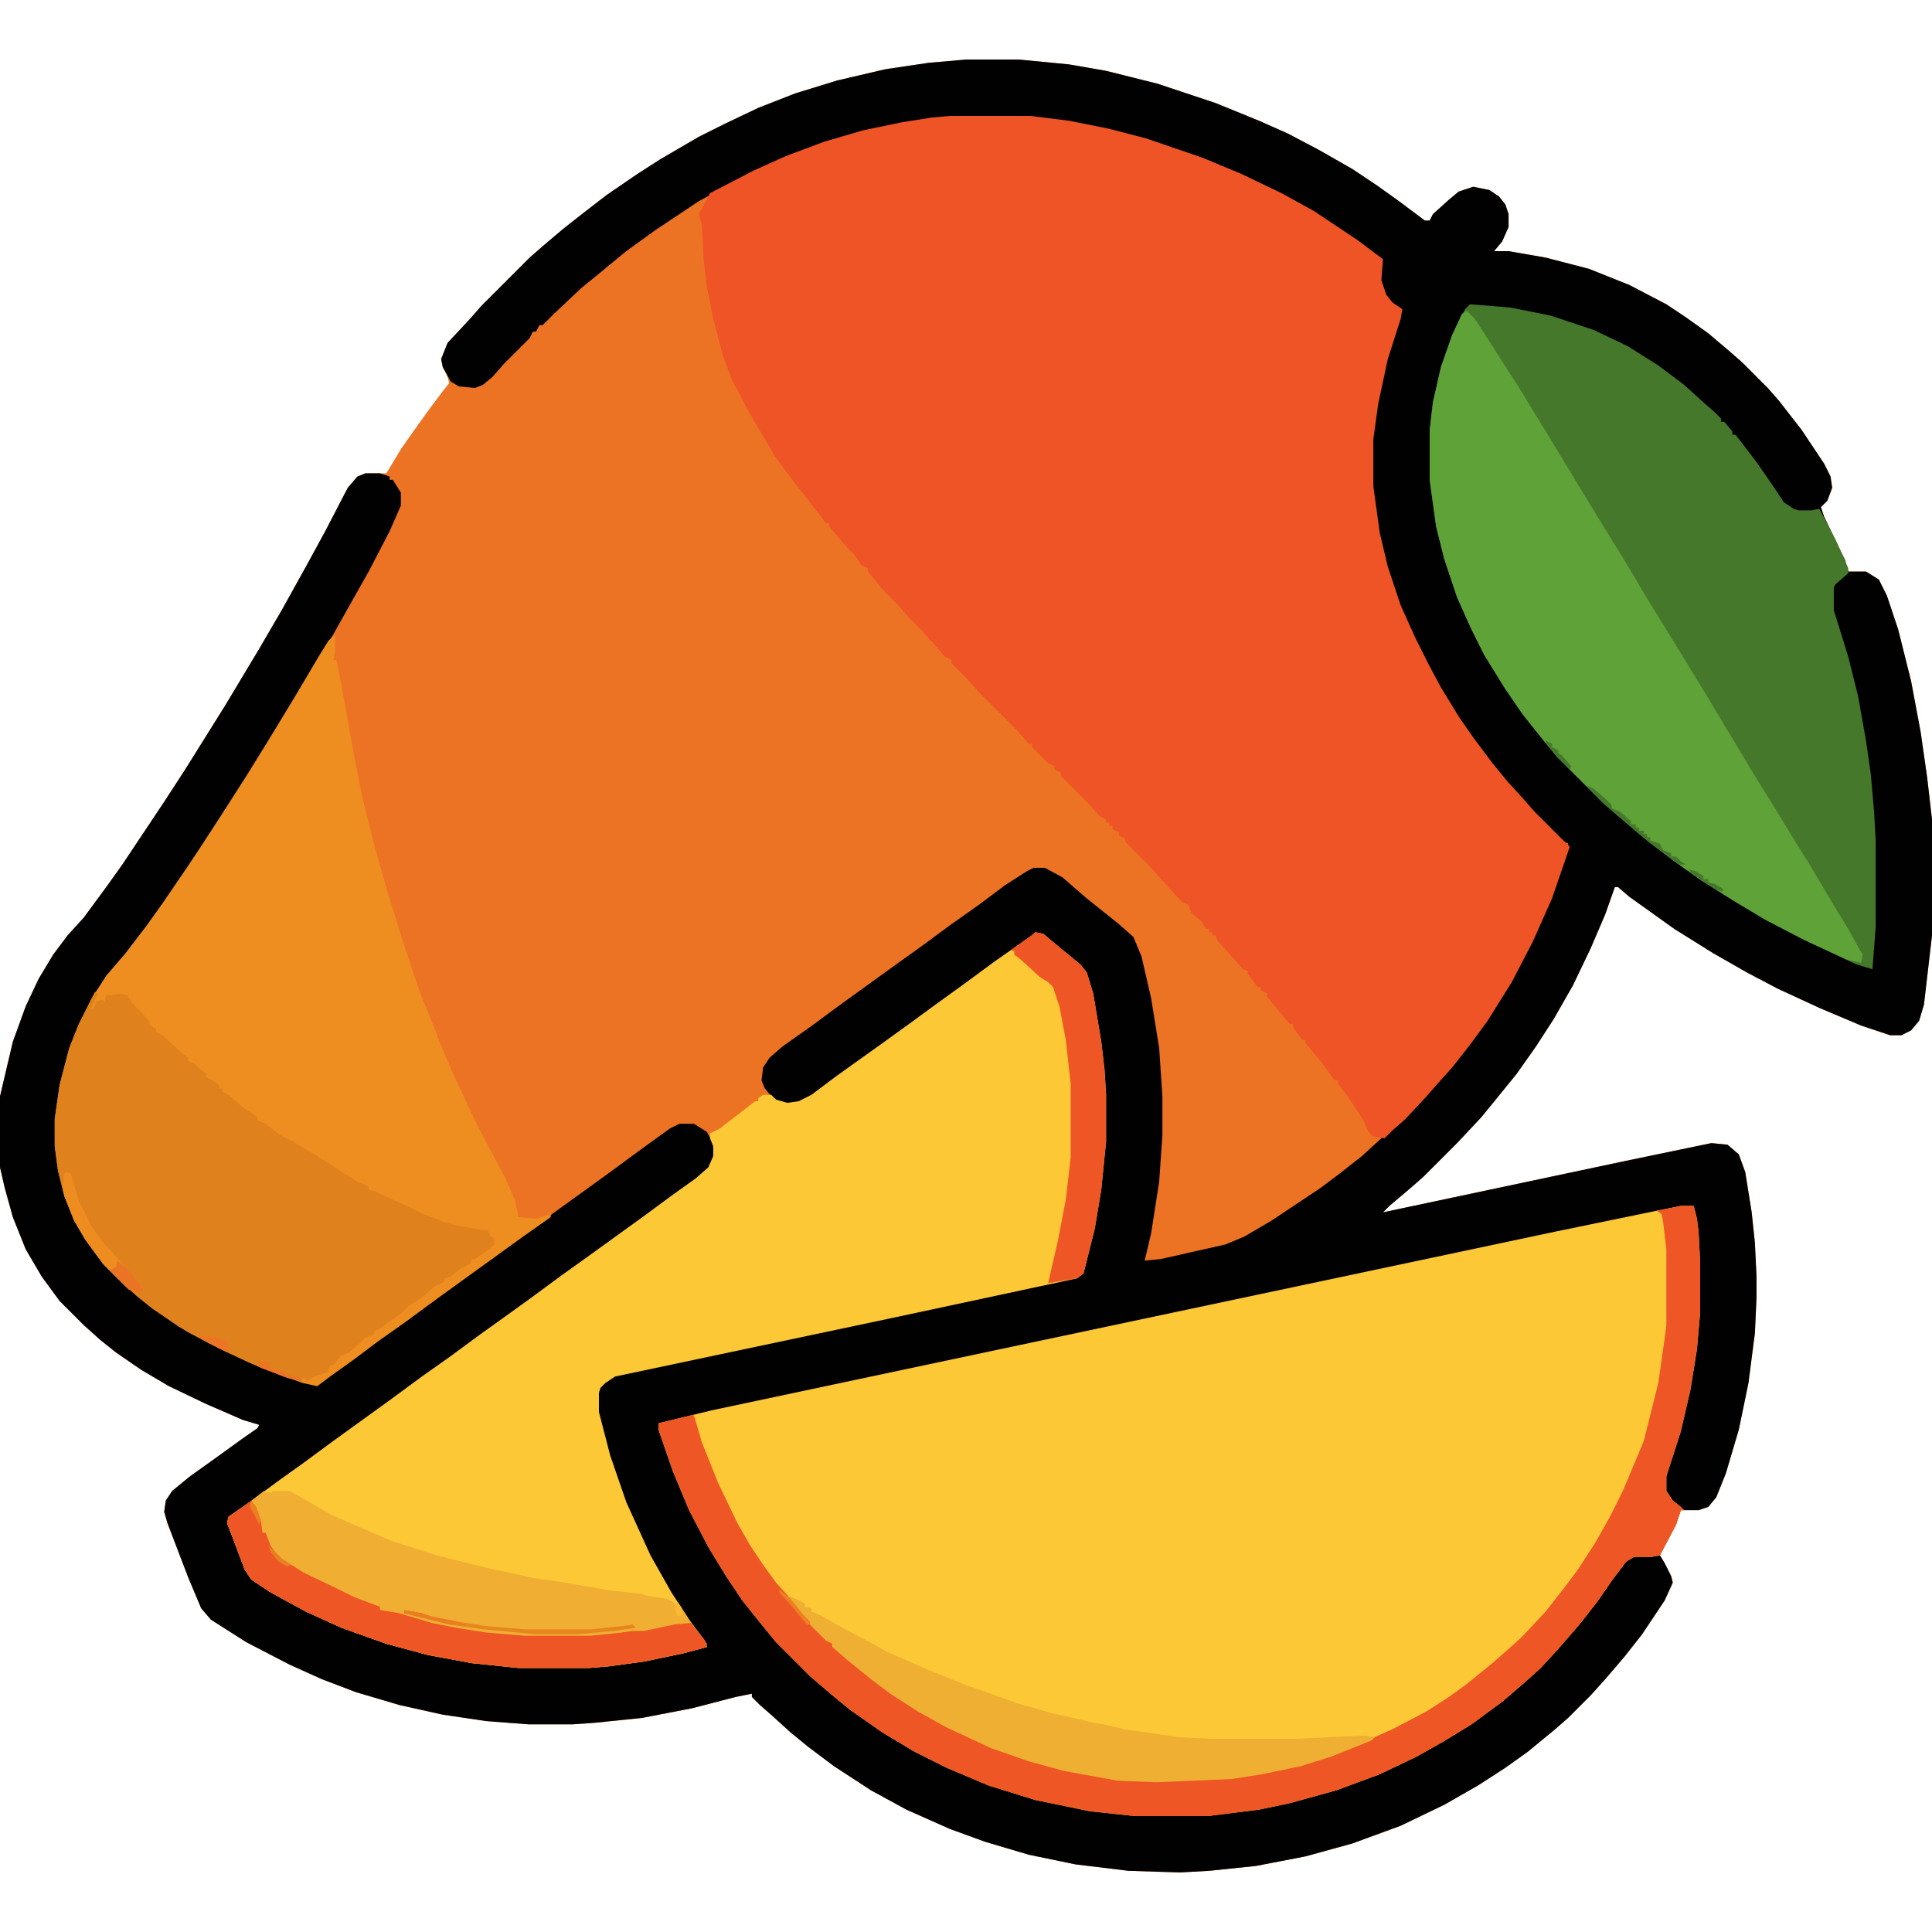
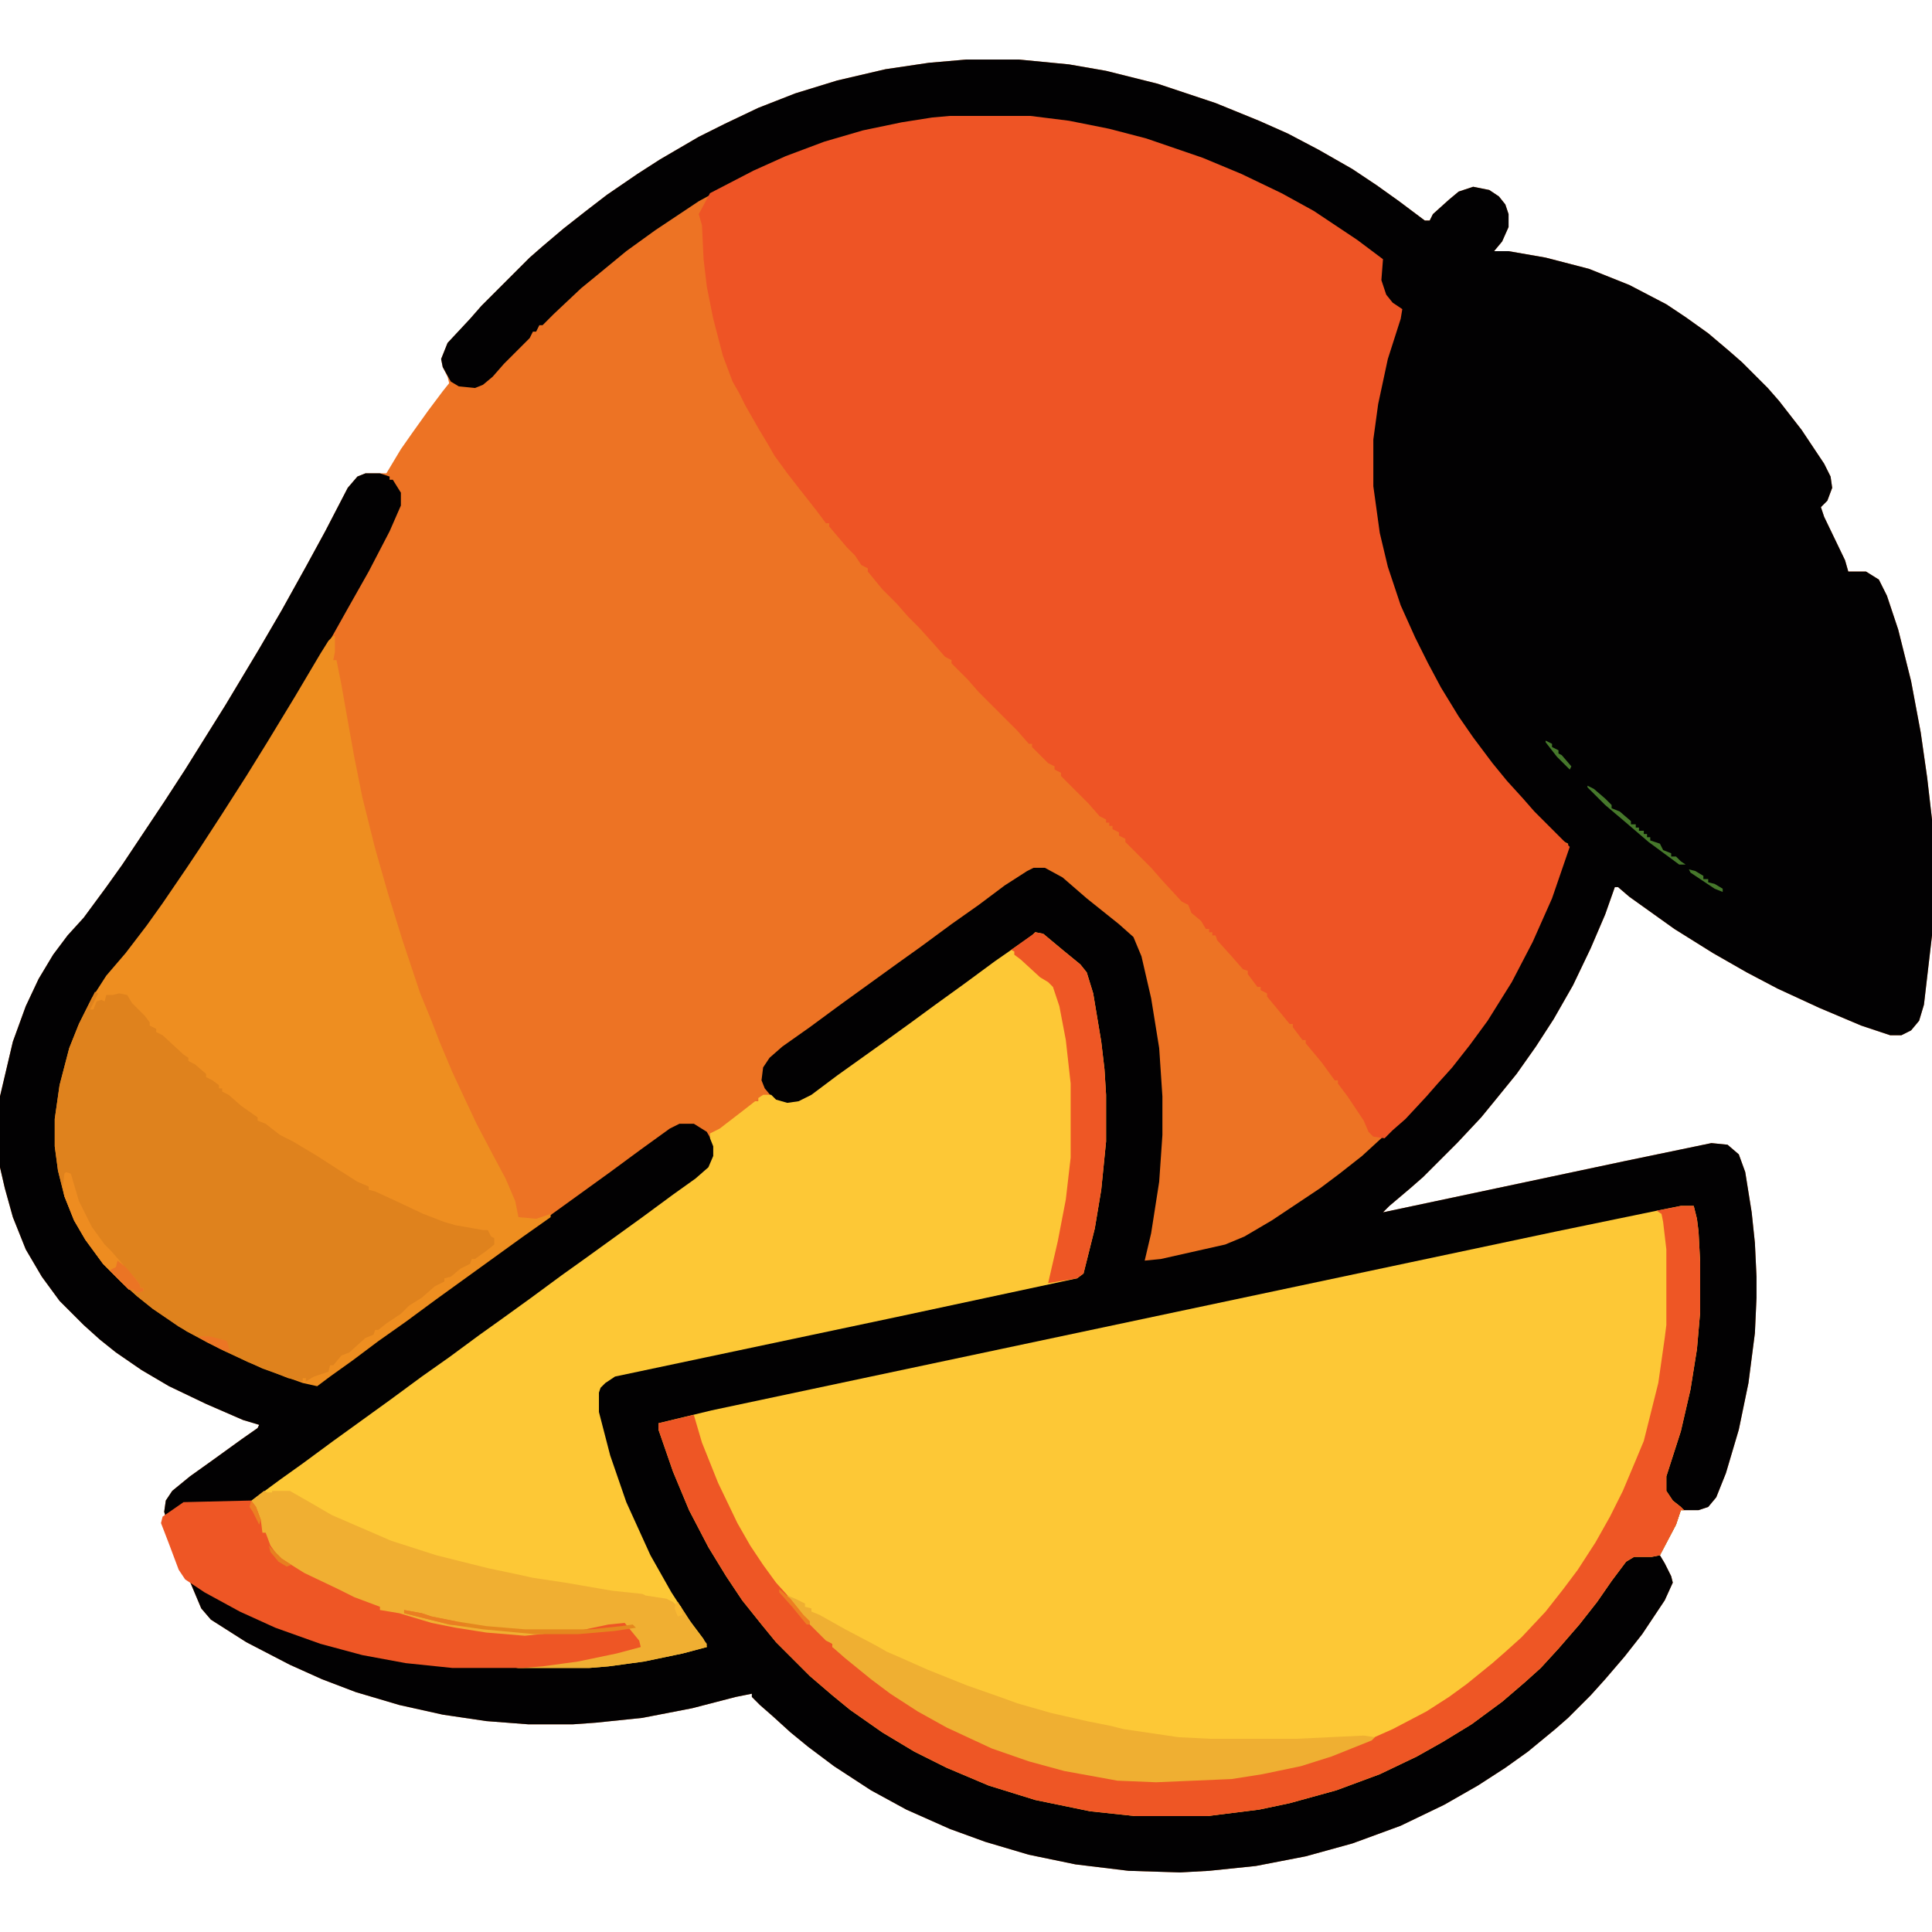
<svg xmlns="http://www.w3.org/2000/svg" viewBox="0 0 1200 1200" width="300" height="300">
  <path transform="translate(600,37)" d="m0 0h33l31 3 23 4 32 8 36 12 27 11 18 8 19 10 21 12 15 10 14 10 16 12h3l2-4 10-9 6-5 9-3 10 2 6 4 4 5 2 6v8l-4 9-5 6h9l23 4 27 7 25 10 23 12 12 8 14 10 13 11 8 7 16 16 7 8 14 18 14 21 4 8 1 7-3 8-4 4 2 6 13 27 2 7h11l8 5 5 10 7 21 8 32 6 32 4 28 3 26v72l-5 43-3 10-5 6-6 3h-7l-18-6-26-11-26-12-19-10-21-12-24-15-28-20-7-6h-2l-6 17-9 21-11 23-12 21-11 17-12 17-13 16-9 11-15 16-21 21-8 7-13 11-4 4 151-32 53-11 10 1 7 6 4 11 4 25 2 19 1 21v13l-1 22-4 31-6 29-8 27-6 15-5 6-6 2h-11l-3 9-10 19 3 5 4 8 1 4-5 11-14 21-11 14-12 14-9 10-14 14-8 7-17 14-14 10-17 11-21 12-27 13-30 11-29 8-31 6-29 3-18 1-32-1-33-4-29-6-27-8-22-8-27-12-22-12-23-15-16-12-11-9-11-10-8-7-5-5v-2l-10 2-27 7-31 6-29 3-14 1h-28l-26-2-27-4-27-6-27-8-21-8-20-9-27-14-22-14-6-7-8-19-13-34-2-7 1-7 4-6 11-9 14-10 18-13 10-7 1-2-10-3-23-10-23-11-17-10-16-11-10-8-10-9-15-15-11-15-10-17-8-20-5-18-3-13v-44l8-34 8-22 8-17 9-15 9-12 10-11 14-19 10-14 26-39 13-20 25-40 21-35 14-24 15-27 12-22 14-27 6-7 5-2h13l9-15 7-10 10-14 9-12 4-5-1-4-3-6-1-5 4-10 14-15 7-8 30-30 8-7 13-11 14-11 13-10 19-13 14-9 24-14 16-8 21-10 23-9 26-8 30-7 27-4z" fill="#ED7324" />
  <path transform="translate(600,37)" d="m0 0h33l31 3 23 4 32 8 36 12 27 11 18 8 19 10 21 12 15 10 14 10 16 12h3l2-4 10-9 6-5 9-3 10 2 6 4 4 5 2 6v8l-4 9-5 6h9l23 4 27 7 25 10 23 12 12 8 14 10 13 11 8 7 16 16 7 8 14 18 14 21 4 8 1 7-3 8-4 4 2 6 13 27 2 7h11l8 5 5 10 7 21 8 32 6 32 4 28 3 26v72l-5 43-3 10-5 6-6 3h-7l-18-6-26-11-26-12-19-10-21-12-24-15-28-20-7-6h-2l-6 17-9 21-11 23-12 21-11 17-12 17-13 16-9 11-15 16-21 21-8 7-13 11-4 4 151-32 53-11 10 1 7 6 4 11 4 25 2 19 1 21v13l-1 22-4 31-6 29-8 27-6 15-5 6-6 2h-11l-3 9-10 19 3 5 4 8 1 4-5 11-14 21-11 14-12 14-9 10-14 14-8 7-17 14-14 10-17 11-21 12-27 13-30 11-29 8-31 6-29 3-18 1-32-1-33-4-29-6-27-8-22-8-27-12-22-12-23-15-16-12-11-9-11-10-8-7-5-5v-2l-10 2-27 7-31 6-29 3-14 1h-28l-26-2-27-4-27-6-27-8-21-8-20-9-27-14-22-14-6-7-8-19-13-34-2-7 1-7 4-6 11-9 14-10 18-13 10-7 1-2-10-3-23-10-23-11-17-10-16-11-10-8-10-9-15-15-11-15-10-17-8-20-5-18-3-13v-44l8-34 8-22 8-17 9-15 9-12 10-11 14-19 10-14 26-39 13-20 25-40 21-35 14-24 15-27 12-22 14-27 6-7 5-2h9l6 2v2h2l5 8v8l-7 16-13 25-13 23-14 25-17 28-13 22-16 26-16 25-11 17-10 15-17 25-11 15-10 13-11 13-10 14-8 15-8 20-6 23-3 21v17l3 20 5 17 8 16 8 12 9 11 14 14 13 10 18 12 22 12 21 10 26 10 12 4 5-1 14-11 14-10 15-11 36-26 19-14 28-20 54-39 19-14 18-13 6-3h9l8 5 4 7 1 2-1 9-4 6-8 7-17 12-19 14-18 13-14 10-18 13-19 14-14 10-18 13-19 14-17 12-19 14-36 26-19 14-14 10-19 14-9 6 1 6 9 22 3 8 11 8 23 12 14 7 20 8 27 9 26 6 25 4 21 2h44l27-3 22-4 22-5h2l-4-6-8-11-7-11-9-15-12-22-11-25-12-36-5-20v-12l3-5 6-5 16-4 48-10 27-6 105-22 74-16 19-4 3-2 7-28 4-24 3-30v-29l-2-25-5-33-4-15-3-6-10-9-13-10-2-2-5 1-15 11-17 12-18 13-15 11-18 13-19 14-14 10-18 13-9 6-6 2-8-1-5-3-5-6-2-5 1-8 4-6 8-7 17-12 19-14 36-26 14-10 19-14 17-12 16-12 14-9 4-2h7l11 6 15 13 20 16 9 8 5 12 6 26 5 31 2 30v24l-2 29-5 32-4 17 10-1 40-9 12-5 17-10 30-20 12-9 14-11 12-11 8-7 14-13 7-8 12-13 11-14 12-17 11-17 12-21 13-27 10-26 6-18v-2l-4-2-24-24-7-8-11-13-9-12-10-14-12-19-10-18-8-16-7-15-6-15-6-19-5-24-3-23v-29l4-28 6-25 8-24-1-5-6-4-5-8-1-9 1-9-19-14-17-11-15-9-23-12-22-10-29-11-28-9-24-6-31-5-10-1h-50l-24 3-25 5-23 6-25 9-21 9-16 8-22 12-27 18-18 13-17 14-11 9-17 16-7 7h-2l-2 4h-2l-2 4-16 16-7 8-6 5-5 2-10-1-5-3-5-9-1-5 4-10 14-15 7-8 30-30 8-7 13-11 14-11 13-10 19-13 14-9 24-14 16-8 21-10 23-9 26-8 30-7 27-4z" fill="#020102" />
  <path transform="translate(590,72)" d="m0 0h50l24 3 25 5 23 6 35 12 24 10 25 12 20 11 27 18 16 12-1 13 3 9 4 5 6 4-1 6-8 25-6 28-3 22v29l4 29 5 21 8 24 9 20 8 16 8 15 11 18 9 13 12 16 9 11 10 11 7 8 22 22-11 32-12 27-13 25-15 24-11 15-11 14-9 10-7 8-13 14-8 7-5 5-7-1-3-3-3-7-10-15-6-8v-2h-2l-8-11-10-12v-2h-2l-6-8v-2h-2l-9-11-5-6v-2l-4-2v-2h-2l-6-8v-2l-3-1-7-8-9-10-1-3h-2v-2h-2v-2h-2l-3-5-6-5-2-5-4-2-12-13-7-8-16-16v-2l-4-2v-2l-4-2v-2h-2v-2h-2v-2l-4-2-7-8-17-17v-2l-4-2v-2l-4-2-10-10v-2h-2l-7-8-24-24-7-8-10-10v-2l-4-2-7-8-9-10-7-7-7-8-9-9-9-11v-2l-4-2-4-6-5-5-11-13v-2h-2l-6-8-11-14-7-9-8-11-4-7-6-10-8-14-4-8-4-7-6-16-6-23-4-20-2-17-1-21-2-7 7-13 27-14 20-9 24-9 24-7 24-5 19-3z" fill="#EE5425" />
  <path transform="translate(1044,749)" d="m0 0h8l2 8 1 8 1 19v31l-2 23-4 25-6 26-9 28v9l4 6 5 4 2 2h-2l-3 9-10 19-5 1h-11l-5 3-9 12-9 13-11 14-13 15-11 12-10 9-14 12-19 14-18 11-16 9-23 11-27 10-29 8-19 4-32 4h-45l-28-3-34-7-29-9-26-11-20-10-20-12-20-14-11-9-14-12-21-21-9-11-12-15-10-15-11-18-12-23-10-24-9-26v-4l33-8 99-21 425-90 63-13z" fill="#FDC836" />
  <path transform="translate(643,579)" d="m0 0 5 1 12 10 11 9 4 5 4 13 5 30 2 17 1 16v29l-3 30-4 24-7 28-4 3-112 24-175 37-6 4-3 3-1 3v12l7 27 10 29 15 33 13 23 11 17 9 12 2 5-15 4-24 5-22 3-12 1h-44l-29-3-27-5-26-7-28-10-22-10-22-12-12-8-4-6-6-16-5-13 1-4 13-9 19-14 14-10 19-14 36-26 19-14 17-12 19-14 14-10 18-13 19-14 14-10 36-26 19-14 14-10 8-7 3-7v-6l-2-5v-3l6-3 13-10 9-7h2v-2l3-2h5l3 3 7 2 7-1 8-4 16-12 28-20 18-13 15-11 18-13 19-14 23-16z" fill="#FDC836" />
  <path transform="translate(207,395)" d="m0 0h1v10l-1 5h2l3 15 3 17 5 28 5 25 8 32 8 28 9 29 11 33 7 17 5 13 8 19 7 15 8 17 10 19 8 15 6 14 2 10 11 1 9-3v2l-17 12-54 39-19 14-17 12-16 12-14 10-8 6-9-2-25-9-24-11-23-12-21-14-10-8-10-9-11-11-11-15-7-12-6-15-4-16-2-15v-17l3-21 6-23 6-15 8-16 9-14 12-14 13-17 10-14 15-22 8-12 13-20 16-25 13-21 17-28 16-27 5-8z" fill="#EE8E20" />
-   <path transform="translate(913,189)" d="m0 0 25 2 25 5 27 9 21 10 19 12 16 12 11 10 8 7 4 4v2h2l5 6v2h2l13 17 9 13 8 12 6 4 3 1h8l5-1 10 19 8 18v3l-8 7-1 2v14l9 29 6 24 5 28 3 21 2 23 1 18v54l-2 26-10-3-34-16-23-12-20-12-19-12-17-12-13-10-10-8-14-12-8-7-28-28-9-11-12-15-11-16-13-21-8-16-9-20-8-24-5-20-4-29v-31l2-17 5-22 7-20 8-16z" fill="#46782B" />
-   <path transform="translate(911,193)" d="m0 0 5 5 11 17 7 11 9 14 11 18 8 13 6 10 17 28 11 18 13 21 13 22 24 39 14 23 30 50 10 16 14 23 10 16 16 27 8 13 6 11 3 5-1 5-9-2-26-12-25-13-20-12-19-12-17-12-13-10-10-8-14-12-8-7-28-28-9-11-12-15-11-16-13-21-8-16-9-20-8-24-5-20-4-29v-31l2-17 5-22 7-20 6-13z" fill="#5EA238" />
  <path transform="translate(59,616)" d="m0 0 2 1-5 10h2l2-5 3-1 2 1 1-4h4l4-1 5 1 3 5 8 8 3 4v2l4 2v2l4 2 13 12 3 2v2l4 2 7 6v2l4 2 4 3v2h2v2l4 2 8 7 10 7v2l5 2 9 7 8 4 15 9 14 9 11 7 7 3v2l4 1 13 6 17 8 13 5 7 2 17 3h3l2 4 2 1v4l-5 4-7 5h-2l-1 3-6 3-6 5-4 1v2l-6 3-8 7-8 5-5 5-9 6-5 4h-2l-1 3-5 2-10 9-5 2-5 6h-2l-1 4-9 3-5 3v-2h-2v2l-9-2-25-10-25-12-18-10-16-11-10-8-10-9-11-11-11-15-7-12-6-15-4-16-2-15v-17l3-21 6-23 6-15 8-16z" fill="#DF821D" />
  <path transform="translate(1044,749)" d="m0 0h8l2 8 1 8 1 19v31l-2 23-4 25-6 26-9 28v9l4 6 5 4 2 2h-2l-3 9-10 19-5 1h-11l-5 3-9 12-9 13-11 14-13 15-11 12-10 9-14 12-19 14-18 11-16 9-23 11-27 10-29 8-19 4-32 4h-45l-28-3-34-7-29-9-26-11-20-10-20-12-20-14-11-9-14-12-21-21-9-11-12-15-10-15-11-18-12-23-10-24-9-26v-4l21-5h1l5 17 10 25 12 25 8 14 8 12 8 11 9 10 8 10 14 15 4 3v2l4 2 7 7 14 11 18 13 19 11 19 10 26 11 25 8 22 5 23 4 25 1 46-2 30-5 20-5 23-8 27-12 21-11 14-9 11-8 16-13 8-7 10-9 15-16 11-14 9-12 11-17 9-16 8-16 8-19 5-12 9-36 4-28 1-8v-47l-2-17-1-5-3-2z" fill="#EE5625" />
  <path transform="translate(164,926)" d="m0 0 2 1h3v-1h11l14 8 12 7 37 16 28 9 32 8 19 4 9 2 20 3 29 5 19 2 2 1 13 2 4 2 2 2 1-2 9 14 9 12v2l-15 4-24 5-22 3-12 1h-44l-29-3-27-5-26-7-28-10-22-10-22-12-12-8-4-6-6-16-5-13 1-4 13-9z" fill="#F0AF32" />
  <path transform="translate(489,991)" d="m0 0 5 2 6 3v2l4 1v2l5 2 16 9 19 10 7 4 7 3 18 8 25 10 20 7 11 4 21 6 22 5 15 3 8 2 34 5 20 1h53l42-2 7 1-2 2-25 10-19 6-24 5-19 3-47 2-24-1-33-6-22-6-23-8-28-13-18-10-17-11-12-9-16-13-8-7v-2l-4-2-10-10-7-8-7-9z" fill="#EFAF32" />
-   <path transform="translate(156,932)" d="m0 0 3 4 3 8 1 8h2l3 8 5 7 16 10 21 10 10 5 16 6v2l12 2 20 6 15 3 19 3 24 2h41l19-2 7-1h7l19-4 10-1 9 11 1 4-15 4-24 5-22 3-12 1h-44l-29-3-27-5-26-7-28-10-22-10-22-12-12-8-4-6-6-16-5-13 1-4 13-9z" fill="#EE5625" />
+   <path transform="translate(156,932)" d="m0 0 3 4 3 8 1 8h2l3 8 5 7 16 10 21 10 10 5 16 6v2l12 2 20 6 15 3 19 3 24 2l19-2 7-1h7l19-4 10-1 9 11 1 4-15 4-24 5-22 3-12 1h-44l-29-3-27-5-26-7-28-10-22-10-22-12-12-8-4-6-6-16-5-13 1-4 13-9z" fill="#EE5625" />
  <path transform="translate(643,579)" d="m0 0 5 1 12 10 11 9 4 5 4 13 5 30 2 17 1 16v29l-3 30-4 24-7 28-4 3-18 3 6-26 5-26 3-26v-46l-3-27-4-21-4-12-3-3-5-3-12-11-4-3v-2l-2-1 14-10z" fill="#EE5725" />
  <path transform="translate(41,728)" d="m0 0 3 1 5 17 8 16 8 11 4 4 7 8 4 5 4 4 3 4v2h2v2l-4 1-2-2h-3l-16-16-11-15-7-12-6-15-1-6 1-8z" fill="#EE8C20" />
  <path transform="translate(251 1e3)" d="m0 0 11 2 6 2 15 3 19 3 24 2h41l19-2 7-1 2 2-13 2-23 2h-27l-32-3-21-3-28-7z" fill="#E5871E" />
  <path transform="translate(73,783)" d="m0 0 5 4 6 7 3 4v2h2v2l-4 1-2-2h-3l-12-12 4-2z" fill="#EB7424" />
  <path transform="translate(986,488)" d="m0 0 4 2 7 6 4 4v2l5 2 7 6v2h3v2h2v2h3v2h2v2h2v2l6 2 2 4 5 2v2h3l3 3 3 2h-4l-19-14-14-12-13-11-11-11z" fill="#46782B" />
  <path transform="translate(251 1e3)" d="m0 0 11 2 6 2 15 3 6 2v1l-10-1-28-7z" fill="#EA7D22" />
  <path transform="translate(124,830)" d="m0 0h6l8 2 3 1 2 7-6-2-13-7z" fill="#EC7524" />
-   <path transform="translate(160,846)" d="m0 0h7l1 4 10 2v2l7 1 2 1v2l-11-3-15-6z" fill="#EC7424" />
  <path transform="translate(484,987)" d="m0 0 7 6 8 10 4 4v2h-2l-9-11-8-9z" fill="#ED7E22" />
  <path transform="translate(1049,540)" d="m0 0 4 1 5 3v2h3v2l4 1 5 3v2l-5-2-15-10z" fill="#46782B" />
  <path transform="translate(960,460)" d="m0 0 4 2v2l4 2v2l2 1 6 7-1 2-8-8-7-9z" fill="#46782B" />
  <path transform="translate(167,960)" d="m0 0 8 8 6 4-3 1-5-3-5-6z" fill="#E87F20" />
  <path transform="translate(156,932)" d="m0 0 3 4 3 8-1 3-4-8-2-3z" fill="#EC7F22" />
  <path transform="translate(420,995)" d="m0 0 3 3 1 5-3 1-2-5z" fill="#F9B933" />
</svg>